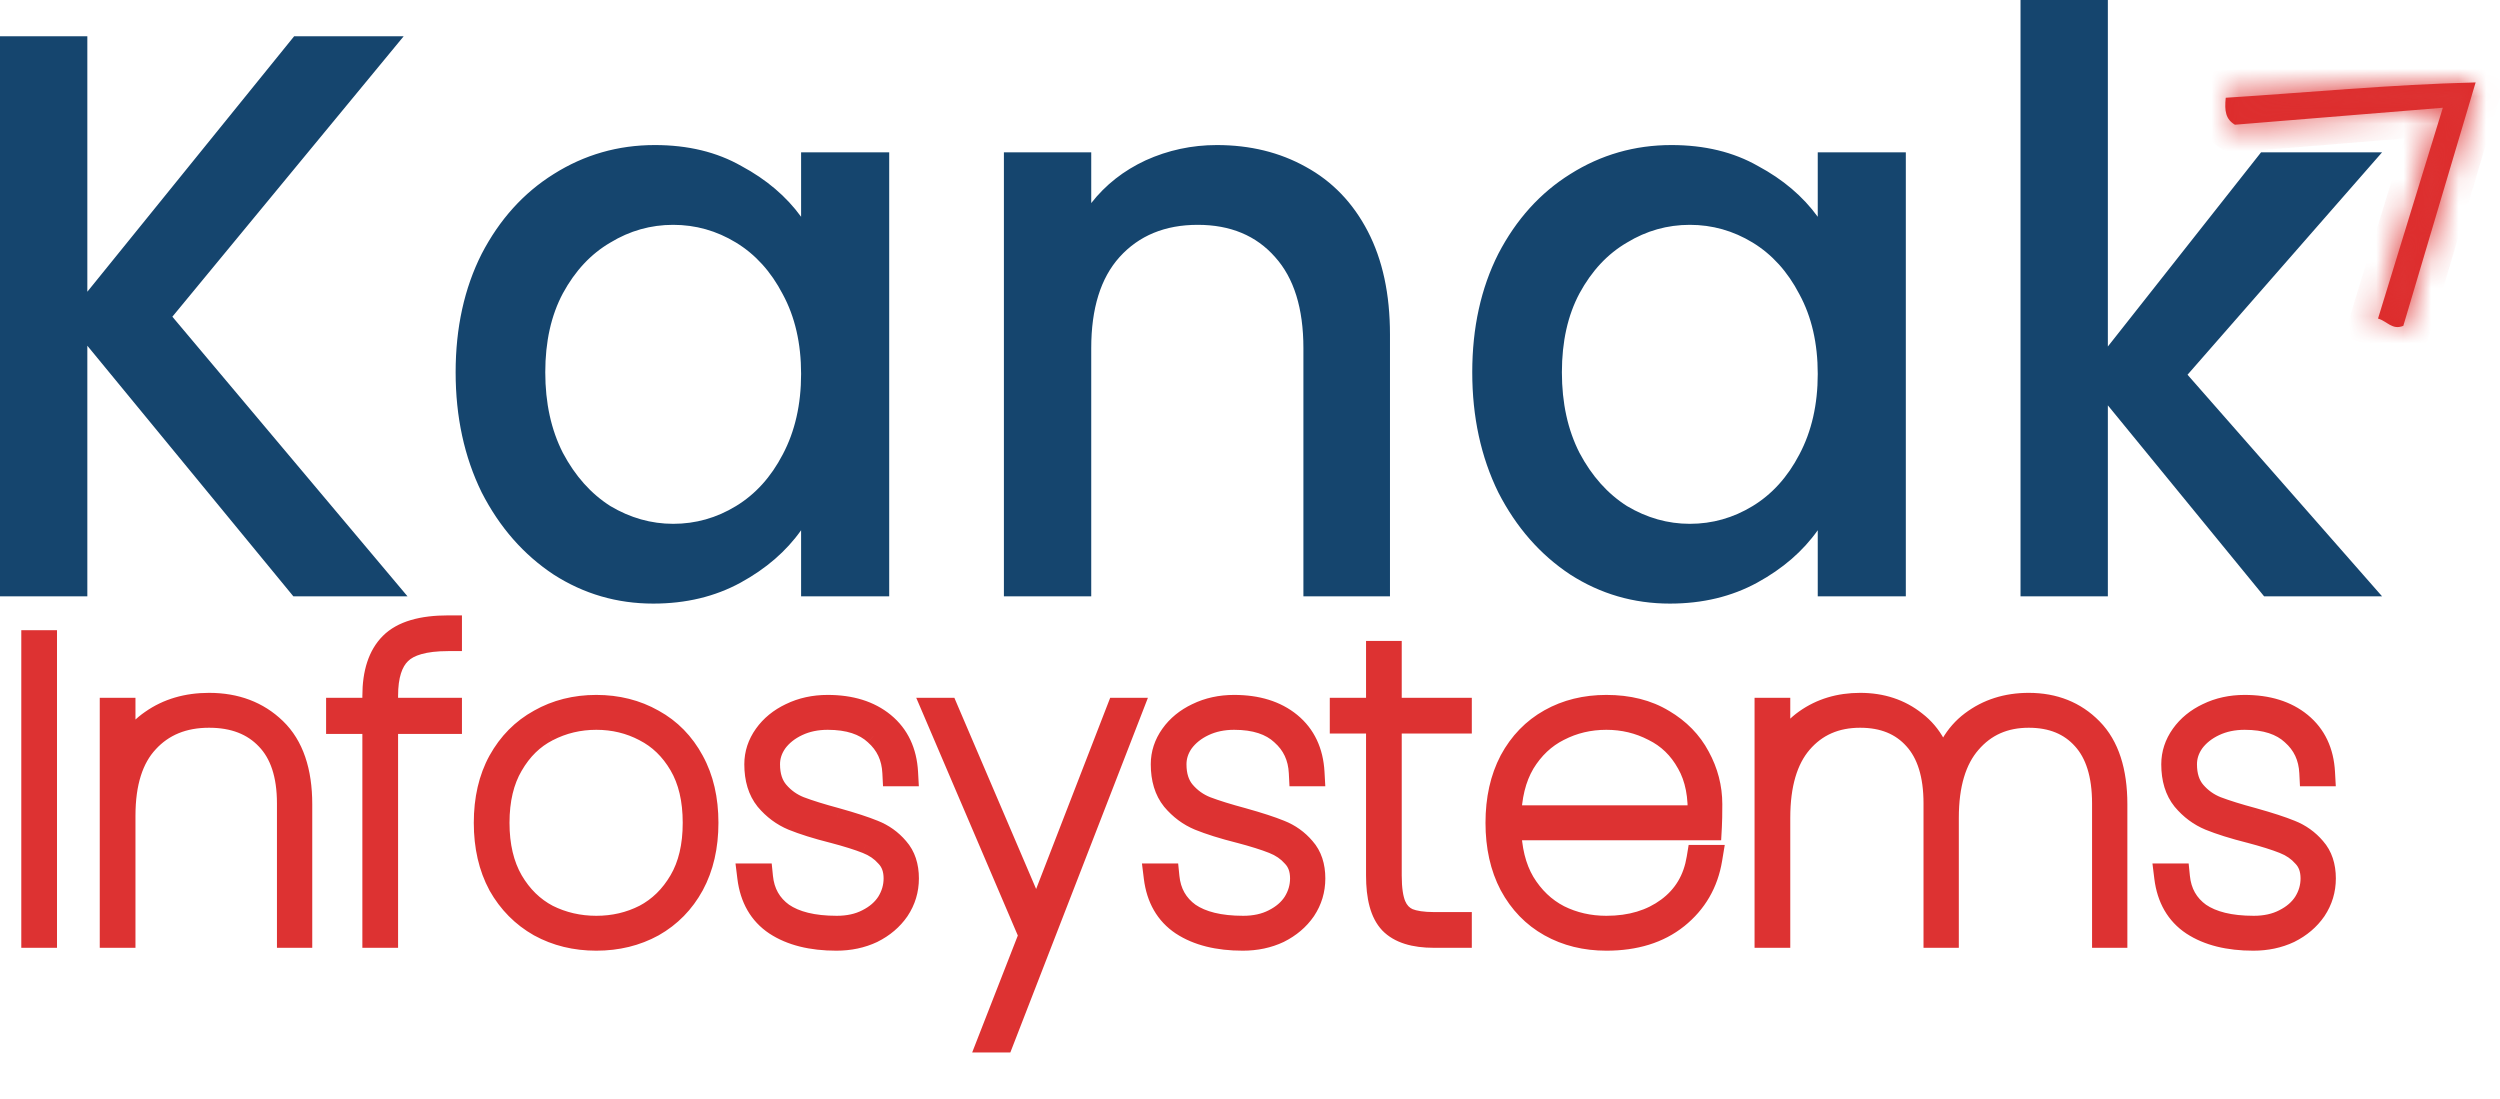
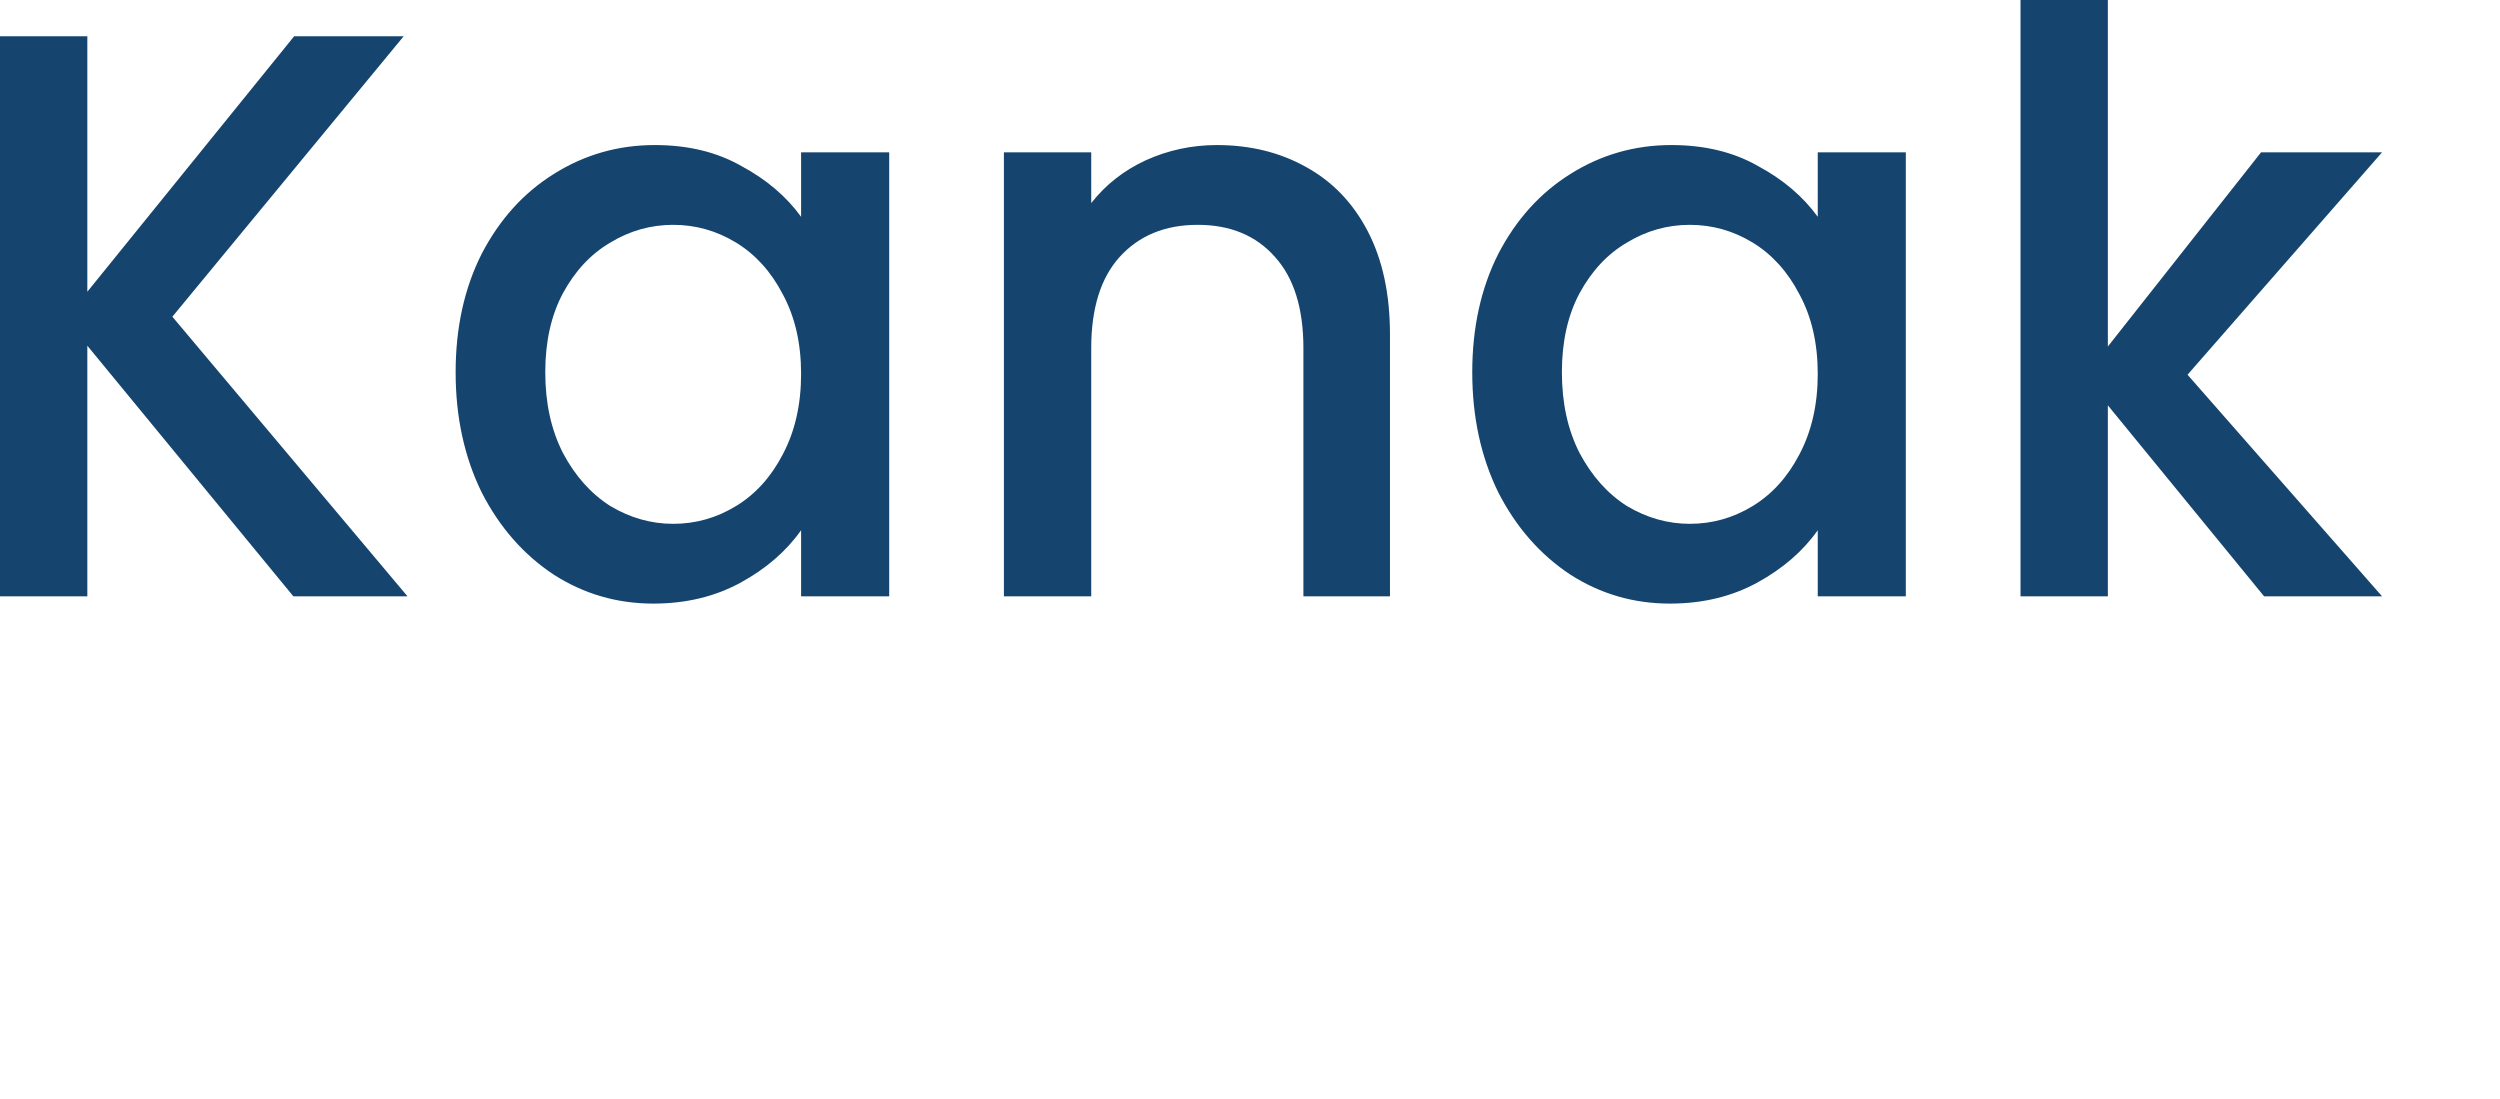
<svg xmlns="http://www.w3.org/2000/svg" width="91" height="40" viewBox="0 0 91 40" fill="none">
  <mask id="path-1-inside-1_217_27" fill="white">
-     <path d="M88.919 3.922L81.351 4.54C81.015 4.342 80.966 4.036 81.017 3.558C83.987 3.371 86.963 3.08 90.113 3C89.213 6.031 88.345 8.953 87.481 11.86C87.077 12.027 86.891 11.689 86.56 11.596C87.344 9.044 88.106 6.564 88.919 3.922Z" />
-   </mask>
-   <path d="M88.919 3.922L81.351 4.54C81.015 4.342 80.966 4.036 81.017 3.558C83.987 3.371 86.963 3.08 90.113 3C89.213 6.031 88.345 8.953 87.481 11.86C87.077 12.027 86.891 11.689 86.56 11.596C87.344 9.044 88.106 6.564 88.919 3.922Z" fill="#DD2B2B" />
+     </mask>
  <path d="M88.919 3.922L89.875 4.216L90.309 2.805L88.838 2.926L88.919 3.922ZM81.351 4.54L80.843 5.402L81.116 5.562L81.432 5.537L81.351 4.54ZM81.017 3.558L80.954 2.56L80.112 2.613L80.023 3.452L81.017 3.558ZM90.113 3L91.072 3.285L91.463 1.965L90.088 2L90.113 3ZM87.481 11.86L87.863 12.784L88.303 12.602L88.439 12.145L87.481 11.86ZM86.56 11.596L85.604 11.302L85.303 12.281L86.289 12.558L86.56 11.596ZM88.838 2.926L81.269 3.543L81.432 5.537L89.001 4.919L88.838 2.926ZM81.858 3.678C81.864 3.682 81.896 3.702 81.932 3.747C81.969 3.793 81.989 3.839 81.998 3.869C82.005 3.895 82.001 3.896 82 3.858C81.999 3.819 82.001 3.758 82.011 3.663L80.023 3.452C79.994 3.721 79.974 4.081 80.08 4.438C80.204 4.854 80.469 5.181 80.843 5.402L81.858 3.678ZM81.08 4.556C84.096 4.366 87.012 4.079 90.138 4L90.088 2C86.915 2.081 83.878 2.376 80.954 2.56L81.08 4.556ZM89.154 2.715C88.254 5.746 87.386 8.668 86.522 11.575L88.439 12.145C89.303 9.238 90.172 6.316 91.072 3.285L89.154 2.715ZM87.099 10.936C87.143 10.918 87.228 10.896 87.335 10.909C87.429 10.921 87.483 10.953 87.471 10.947C87.465 10.943 87.452 10.936 87.422 10.917C87.399 10.902 87.348 10.87 87.301 10.842C87.201 10.782 87.039 10.692 86.831 10.633L86.289 12.558C86.246 12.546 86.232 12.533 86.273 12.557C86.297 12.572 86.314 12.583 86.36 12.611C86.397 12.635 86.453 12.669 86.516 12.704C86.643 12.773 86.84 12.864 87.092 12.895C87.357 12.927 87.617 12.886 87.863 12.784L87.099 10.936ZM87.516 11.889C88.299 9.338 89.062 6.858 89.875 4.216L87.964 3.628C87.15 6.27 86.388 8.751 85.604 11.302L87.516 11.889Z" fill="#DD3232" mask="url(#path-1-inside-1_217_27)" />
-   <path d="M1.575 23.44H2.075V22.94H1.575V23.44ZM1.575 34V34.5H2.075V34H1.575ZM1.275 34H0.775V34.5H1.275V34ZM1.275 23.44V22.94H0.775V23.44H1.275ZM1.075 23.44V34H2.075V23.44H1.075ZM1.575 33.5H1.275V34.5H1.575V33.5ZM1.775 34V23.44H0.775V34H1.775ZM1.275 23.94H1.575V22.94H1.275V23.94ZM9.951 26.605L9.604 26.964L9.604 26.964L9.951 26.605ZM10.866 34V34.5H11.366V34H10.866ZM10.581 34H10.081V34.5H10.581V34ZM9.786 26.83L9.423 27.174L9.426 27.177L9.786 26.83ZM5.301 26.935L5.667 27.277L5.669 27.274L5.301 26.935ZM4.431 34V34.5H4.931V34H4.431ZM4.131 34H3.631V34.5H4.131V34ZM4.131 25.9V25.4H3.631V25.9H4.131ZM4.431 25.9H4.931V25.4H4.431V25.9ZM4.431 28.03H3.931L4.916 28.153L4.431 28.03ZM5.571 26.32L5.854 26.733L5.859 26.729L5.571 26.32ZM7.611 26.22C8.449 26.22 9.099 26.476 9.604 26.964L10.299 26.246C9.584 25.554 8.674 25.22 7.611 25.22V26.22ZM9.604 26.964C10.083 27.427 10.366 28.165 10.366 29.275H11.366C11.366 28.005 11.04 26.962 10.299 26.246L9.604 26.964ZM10.366 29.275V34H11.366V29.275H10.366ZM10.866 33.5H10.581V34.5H10.866V33.5ZM11.081 34V29.245H10.081V34H11.081ZM11.081 29.245C11.081 28.106 10.796 27.157 10.146 26.483L9.426 27.177C9.837 27.603 10.081 28.264 10.081 29.245H11.081ZM10.15 26.486C9.507 25.807 8.64 25.49 7.611 25.49V26.49C8.423 26.49 9.006 26.733 9.423 27.174L10.15 26.486ZM7.611 25.49C6.53 25.49 5.62 25.851 4.934 26.596L5.669 27.274C6.143 26.759 6.772 26.49 7.611 26.49V25.49ZM4.936 26.593C4.238 27.34 3.931 28.403 3.931 29.695H4.931C4.931 28.547 5.205 27.77 5.667 27.277L4.936 26.593ZM3.931 29.695V34H4.931V29.695H3.931ZM4.431 33.5H4.131V34.5H4.431V33.5ZM4.631 34V25.9H3.631V34H4.631ZM4.131 26.4H4.431V25.4H4.131V26.4ZM3.931 25.9V28.03H4.931V25.9H3.931ZM4.916 28.153C5.08 27.506 5.397 27.046 5.854 26.733L5.289 25.907C4.606 26.375 4.163 27.054 3.947 27.907L4.916 28.153ZM5.859 26.729C6.333 26.396 6.91 26.22 7.611 26.22V25.22C6.733 25.22 5.949 25.444 5.284 25.911L5.859 26.729ZM16.315 23.2V23.7H16.815V23.2H16.315ZM14.5 23.71L14.849 24.069L14.854 24.064L14.5 23.71ZM13.99 25.9H13.49V26.4H13.99V25.9ZM16.315 25.9H16.815V25.4H16.315V25.9ZM16.315 26.215V26.715H16.815V26.215H16.315ZM13.99 26.215V25.715H13.49V26.215H13.99ZM13.99 34V34.5H14.49V34H13.99ZM13.69 34H13.19V34.5H13.69V34ZM13.69 26.215H14.19V25.715H13.69V26.215ZM12.37 26.215H11.87V26.715H12.37V26.215ZM12.37 25.9V25.4H11.87V25.9H12.37ZM13.69 25.9V26.4H14.19V25.9H13.69ZM14.29 23.5L13.937 23.146L13.937 23.146L14.29 23.5ZM16.315 22.9H16.815V22.4H16.315V22.9ZM16.315 22.7C15.411 22.7 14.632 22.871 14.147 23.356L14.854 24.064C15.048 23.869 15.48 23.7 16.315 23.7V22.7ZM14.152 23.351C13.671 23.818 13.49 24.521 13.49 25.33H14.49C14.49 24.639 14.649 24.262 14.849 24.069L14.152 23.351ZM13.49 25.33V25.9H14.49V25.33H13.49ZM13.99 26.4H16.315V25.4H13.99V26.4ZM15.815 25.9V26.215H16.815V25.9H15.815ZM16.315 25.715H13.99V26.715H16.315V25.715ZM13.49 26.215V34H14.49V26.215H13.49ZM13.99 33.5H13.69V34.5H13.99V33.5ZM14.19 34V26.215H13.19V34H14.19ZM13.69 25.715H12.37V26.715H13.69V25.715ZM12.87 26.215V25.9H11.87V26.215H12.87ZM12.37 26.4H13.69V25.4H12.37V26.4ZM14.19 25.9V25.33H13.19V25.9H14.19ZM14.19 25.33C14.19 24.583 14.373 24.125 14.644 23.854L13.937 23.146C13.408 23.675 13.19 24.437 13.19 25.33H14.19ZM14.644 23.854C14.903 23.594 15.413 23.4 16.315 23.4V22.4C15.318 22.4 14.477 22.606 13.937 23.146L14.644 23.854ZM15.815 22.9V23.2H16.815V22.9H15.815ZM19.681 33.61L19.434 34.045L19.44 34.048L19.681 33.61ZM18.256 32.17L17.816 32.407L17.82 32.416L18.256 32.17ZM18.256 27.745L17.819 27.502L17.817 27.505L18.256 27.745ZM19.681 26.305L19.922 26.743L19.927 26.74L19.681 26.305ZM23.731 26.305L23.484 26.74L23.49 26.743L23.731 26.305ZM25.141 27.745L24.701 27.983L24.702 27.985L25.141 27.745ZM25.141 32.17L25.579 32.41L25.581 32.407L25.141 32.17ZM23.731 33.61L23.972 34.048L23.977 34.045L23.731 33.61ZM23.506 33.415L23.733 33.861L23.739 33.857L23.506 33.415ZM24.841 32.11L25.272 32.363L25.272 32.363L24.841 32.11ZM24.841 27.79L25.272 27.537L25.272 27.537L24.841 27.79ZM23.506 26.5L23.273 26.942L23.279 26.946L23.506 26.5ZM19.891 26.5L20.118 26.946L20.121 26.944L19.891 26.5ZM18.556 27.805L18.987 28.058L18.989 28.055L18.556 27.805ZM18.556 32.11L18.122 32.36L18.124 32.363L18.556 32.11ZM19.891 33.415L19.657 33.857L19.667 33.862L19.891 33.415ZM21.706 33.605C21.032 33.605 20.441 33.458 19.922 33.172L19.44 34.048C20.12 34.422 20.88 34.605 21.706 34.605V33.605ZM19.927 33.175C19.409 32.881 18.998 32.468 18.691 31.924L17.82 32.416C18.213 33.112 18.753 33.659 19.434 34.045L19.927 33.175ZM18.696 31.933C18.402 31.388 18.246 30.733 18.246 29.95H17.246C17.246 30.867 17.43 31.692 17.816 32.407L18.696 31.933ZM18.246 29.95C18.246 29.167 18.402 28.518 18.694 27.985L17.817 27.505C17.43 28.212 17.246 29.033 17.246 29.95H18.246ZM18.693 27.988C19 27.436 19.409 27.025 19.922 26.743L19.44 25.867C18.753 26.245 18.212 26.794 17.819 27.502L18.693 27.988ZM19.927 26.74C20.445 26.446 21.034 26.295 21.706 26.295V25.295C20.877 25.295 20.116 25.484 19.434 25.87L19.927 26.74ZM21.706 26.295C22.377 26.295 22.966 26.446 23.484 26.74L23.977 25.87C23.296 25.484 22.534 25.295 21.706 25.295V26.295ZM23.49 26.743C24.002 27.025 24.404 27.433 24.701 27.983L25.581 27.508C25.197 26.797 24.66 26.245 23.972 25.867L23.49 26.743ZM24.702 27.985C24.994 28.518 25.151 29.167 25.151 29.95H26.151C26.151 29.033 25.967 28.212 25.579 27.505L24.702 27.985ZM25.151 29.95C25.151 30.733 24.995 31.388 24.701 31.933L25.581 32.407C25.967 31.692 26.151 30.867 26.151 29.95H25.151ZM24.702 31.93C24.406 32.47 24.001 32.882 23.484 33.175L23.977 34.045C24.66 33.658 25.196 33.11 25.579 32.41L24.702 31.93ZM23.49 33.172C22.97 33.458 22.38 33.605 21.706 33.605V34.605C22.532 34.605 23.291 34.422 23.972 34.048L23.49 33.172ZM21.706 34.335C22.43 34.335 23.108 34.178 23.733 33.861L23.279 32.969C22.803 33.212 22.281 33.335 21.706 33.335V34.335ZM23.739 33.857C24.378 33.52 24.889 33.016 25.272 32.363L24.409 31.857C24.113 32.364 23.733 32.73 23.273 32.973L23.739 33.857ZM25.272 32.363C25.668 31.688 25.851 30.875 25.851 29.95H24.851C24.851 30.745 24.694 31.372 24.409 31.857L25.272 32.363ZM25.851 29.95C25.851 29.026 25.668 28.212 25.272 27.537L24.409 28.043C24.694 28.528 24.851 29.154 24.851 29.95H25.851ZM25.272 27.537C24.888 26.882 24.375 26.382 23.733 26.054L23.279 26.946C23.736 27.178 24.113 27.538 24.409 28.043L25.272 27.537ZM23.739 26.058C23.114 25.728 22.433 25.565 21.706 25.565V26.565C22.278 26.565 22.798 26.692 23.273 26.942L23.739 26.058ZM21.706 25.565C20.978 25.565 20.294 25.728 19.661 26.056L20.121 26.944C20.607 26.692 21.133 26.565 21.706 26.565V25.565ZM19.664 26.054C19.019 26.383 18.506 26.89 18.122 27.555L18.989 28.055C19.286 27.54 19.663 27.177 20.117 26.946L19.664 26.054ZM18.124 27.552C17.729 28.227 17.546 29.034 17.546 29.95H18.546C18.546 29.166 18.702 28.543 18.987 28.058L18.124 27.552ZM17.546 29.95C17.546 30.866 17.729 31.677 18.122 32.36L18.989 31.86C18.702 31.363 18.546 30.734 18.546 29.95H17.546ZM18.124 32.363C18.508 33.016 19.018 33.52 19.657 33.857L20.124 32.973C19.663 32.73 19.284 32.364 18.987 31.857L18.124 32.363ZM19.667 33.862C20.299 34.178 20.981 34.335 21.706 34.335V33.335C21.13 33.335 20.602 33.212 20.114 32.968L19.667 33.862ZM28.283 33.565L28.005 33.981L28.009 33.983L28.283 33.565ZM27.338 31.93V31.43H26.772L26.841 31.991L27.338 31.93ZM27.638 31.93L28.135 31.88L28.09 31.43H27.638V31.93ZM28.433 33.34L28.14 33.745L28.149 33.752L28.433 33.34ZM31.613 33.58L31.389 33.133L31.384 33.136L31.613 33.58ZM32.393 32.905L32.813 33.175L32.817 33.169L32.393 32.905ZM32.348 31.105L31.97 31.433L31.978 31.442L31.986 31.45L32.348 31.105ZM31.583 30.58L31.397 31.044L31.402 31.046L31.583 30.58ZM30.338 30.19L30.465 29.707L30.461 29.705L30.338 30.19ZM28.898 29.74L28.705 30.202L28.71 30.203L28.898 29.74ZM27.968 29.05L27.578 29.364L27.584 29.371L27.968 29.05ZM28.823 26.08L29.037 26.532L29.042 26.529L28.823 26.08ZM32.108 26.41L31.791 26.797L31.791 26.797L32.108 26.41ZM32.918 28.12V28.62H33.446L33.417 28.093L32.918 28.12ZM32.618 28.12L32.118 28.145L32.142 28.62H32.618V28.12ZM31.928 26.65L31.587 27.017L31.596 27.025L31.928 26.65ZM28.988 26.305L29.201 26.757L29.201 26.757L28.988 26.305ZM28.178 26.95L27.776 26.652L27.769 26.662L28.178 26.95ZM29.078 29.485L28.894 29.95L28.899 29.952L29.078 29.485ZM30.428 29.905L30.563 29.424L30.557 29.422L30.428 29.905ZM31.763 30.34L31.574 30.803L31.579 30.805L31.763 30.34ZM32.603 30.94L32.222 31.264L32.228 31.271L32.603 30.94ZM32.618 33.07L33.03 33.353L33.034 33.347L32.618 33.07ZM31.718 33.835L31.932 34.287L31.941 34.282L31.718 33.835ZM30.443 33.605C29.616 33.605 29.001 33.438 28.556 33.147L28.009 33.983C28.664 34.412 29.489 34.605 30.443 34.605V33.605ZM28.56 33.149C28.158 32.881 27.909 32.476 27.834 31.869L26.841 31.991C26.947 32.844 27.327 33.529 28.005 33.981L28.56 33.149ZM27.338 32.43H27.638V31.43H27.338V32.43ZM27.14 31.98C27.214 32.716 27.549 33.318 28.14 33.745L28.726 32.935C28.377 32.682 28.182 32.344 28.135 31.88L27.14 31.98ZM28.149 33.752C28.744 34.161 29.534 34.335 30.458 34.335V33.335C29.642 33.335 29.081 33.179 28.716 32.928L28.149 33.752ZM30.458 34.335C30.963 34.335 31.429 34.237 31.842 34.025L31.384 33.136C31.137 33.263 30.833 33.335 30.458 33.335V34.335ZM31.836 34.027C32.245 33.823 32.578 33.541 32.813 33.175L31.972 32.635C31.847 32.829 31.66 32.997 31.389 33.133L31.836 34.027ZM32.817 33.169C33.045 32.802 33.163 32.401 33.163 31.975H32.163C32.163 32.209 32.1 32.428 31.968 32.641L32.817 33.169ZM33.163 31.975C33.163 31.512 33.024 31.09 32.709 30.76L31.986 31.45C32.091 31.561 32.163 31.718 32.163 31.975H33.163ZM32.725 30.777C32.467 30.48 32.142 30.26 31.763 30.114L31.402 31.046C31.643 31.14 31.828 31.27 31.97 31.433L32.725 30.777ZM31.768 30.116C31.441 29.985 31.003 29.849 30.465 29.707L30.21 30.673C30.732 30.811 31.124 30.935 31.397 31.044L31.768 30.116ZM30.461 29.705C29.883 29.558 29.427 29.415 29.085 29.277L28.71 30.203C29.109 30.365 29.613 30.522 30.214 30.675L30.461 29.705ZM29.09 29.279C28.807 29.16 28.561 28.98 28.351 28.729L27.584 29.371C27.894 29.74 28.269 30.02 28.705 30.201L29.09 29.279ZM28.357 28.736C28.197 28.537 28.093 28.248 28.093 27.82H27.093C27.093 28.412 27.239 28.943 27.578 29.364L28.357 28.736ZM28.093 27.82C28.093 27.57 28.167 27.335 28.33 27.104L27.515 26.526C27.238 26.915 27.093 27.35 27.093 27.82H28.093ZM28.33 27.104C28.496 26.872 28.726 26.679 29.037 26.532L28.609 25.628C28.16 25.841 27.79 26.139 27.515 26.526L28.33 27.104ZM29.042 26.529C29.356 26.376 29.715 26.295 30.128 26.295V25.295C29.58 25.295 29.069 25.404 28.604 25.631L29.042 26.529ZM30.128 26.295C30.864 26.295 31.402 26.478 31.791 26.797L32.425 26.023C31.814 25.522 31.032 25.295 30.128 25.295V26.295ZM31.791 26.797C32.167 27.106 32.385 27.537 32.418 28.147L33.417 28.093C33.37 27.243 33.048 26.534 32.425 26.023L31.791 26.797ZM32.918 27.62H32.618V28.62H32.918V27.62ZM33.117 28.095C33.081 27.368 32.795 26.749 32.259 26.275L31.596 27.025C31.921 27.311 32.095 27.672 32.118 28.145L33.117 28.095ZM32.268 26.284C31.726 25.781 30.988 25.565 30.128 25.565V26.565C30.828 26.565 31.289 26.739 31.587 27.016L32.268 26.284ZM30.128 25.565C29.643 25.565 29.189 25.658 28.775 25.853L29.201 26.757C29.466 26.632 29.773 26.565 30.128 26.565V25.565ZM28.775 25.853C28.369 26.044 28.031 26.308 27.776 26.652L28.579 27.248C28.725 27.052 28.926 26.886 29.201 26.757L28.775 25.853ZM27.769 26.662C27.523 27.011 27.393 27.4 27.393 27.82H28.393C28.393 27.62 28.452 27.429 28.587 27.238L27.769 26.662ZM27.393 27.82C27.393 28.349 27.533 28.829 27.857 29.209L28.618 28.561C28.483 28.401 28.393 28.171 28.393 27.82H27.393ZM27.857 29.209C28.14 29.542 28.488 29.79 28.894 29.95L29.261 29.02C29.007 28.92 28.795 28.768 28.618 28.561L27.857 29.209ZM28.899 29.952C29.262 30.091 29.73 30.236 30.298 30.388L30.557 29.422C30.005 29.274 29.573 29.139 29.256 29.018L28.899 29.952ZM30.293 30.386C30.855 30.544 31.28 30.683 31.574 30.803L31.951 29.877C31.605 29.736 31.14 29.586 30.563 29.424L30.293 30.386ZM31.579 30.805C31.833 30.905 32.045 31.057 32.222 31.264L32.983 30.616C32.7 30.283 32.352 30.035 31.946 29.875L31.579 30.805ZM32.228 31.271C32.359 31.419 32.448 31.637 32.448 31.975H33.448C33.448 31.453 33.306 30.98 32.977 30.609L32.228 31.271ZM32.448 31.975C32.448 32.277 32.366 32.545 32.202 32.793L33.034 33.347C33.309 32.934 33.448 32.473 33.448 31.975H32.448ZM32.206 32.787C32.038 33.031 31.806 33.232 31.494 33.388L31.941 34.282C32.39 34.058 32.757 33.749 33.03 33.353L32.206 32.787ZM31.504 33.383C31.198 33.528 30.847 33.605 30.443 33.605V34.605C30.978 34.605 31.477 34.502 31.932 34.287L31.504 33.383ZM41.054 25.9L41.52 26.081L41.784 25.4H41.054V25.9ZM36.434 37.81V38.31H36.776L36.9 37.991L36.434 37.81ZM36.119 37.81L35.653 37.628L35.387 38.31H36.119V37.81ZM37.589 34.045L38.054 34.227L38.129 34.036L38.048 33.849L37.589 34.045ZM34.109 25.9V25.4H33.351L33.649 26.096L34.109 25.9ZM34.409 25.9L34.868 25.703L34.739 25.4H34.409V25.9ZM37.739 33.685L37.279 33.882L37.762 35.01L38.205 33.866L37.739 33.685ZM40.754 25.9V25.4H40.411L40.287 25.719L40.754 25.9ZM40.587 25.719L35.967 37.629L36.9 37.991L41.52 26.081L40.587 25.719ZM36.434 37.31H36.119V38.31H36.434V37.31ZM36.584 37.992L38.054 34.227L37.123 33.863L35.653 37.628L36.584 37.992ZM38.048 33.849L34.568 25.704L33.649 26.096L37.129 34.241L38.048 33.849ZM34.109 26.4H34.409V25.4H34.109V26.4ZM33.949 26.097L37.279 33.882L38.198 33.488L34.868 25.703L33.949 26.097ZM38.205 33.866L41.22 26.081L40.287 25.719L37.272 33.504L38.205 33.866ZM40.754 26.4H41.054V25.4H40.754V26.4ZM43.078 33.565L42.8 33.981L42.804 33.983L43.078 33.565ZM42.133 31.93V31.43H41.567L41.636 31.991L42.133 31.93ZM42.432 31.93L42.93 31.88L42.885 31.43H42.432V31.93ZM43.227 33.34L42.934 33.745L42.944 33.752L43.227 33.34ZM46.407 33.58L46.184 33.133L46.179 33.136L46.407 33.58ZM47.188 32.905L47.608 33.175L47.612 33.169L47.188 32.905ZM47.142 31.105L46.765 31.433L46.773 31.442L46.781 31.45L47.142 31.105ZM46.377 30.58L46.192 31.044L46.197 31.046L46.377 30.58ZM45.133 30.19L45.26 29.707L45.256 29.705L45.133 30.19ZM43.693 29.74L43.5 30.202L43.505 30.203L43.693 29.74ZM42.763 29.05L42.373 29.364L42.379 29.371L42.763 29.05ZM43.617 26.08L43.832 26.532L43.837 26.529L43.617 26.08ZM46.903 26.41L46.586 26.797L46.586 26.797L46.903 26.41ZM47.712 28.12V28.62H48.241L48.212 28.093L47.712 28.12ZM47.413 28.12L46.913 28.145L46.937 28.62H47.413V28.12ZM46.722 26.65L46.382 27.017L46.391 27.025L46.722 26.65ZM43.782 26.305L43.995 26.757L43.995 26.757L43.782 26.305ZM42.972 26.95L42.571 26.652L42.564 26.662L42.972 26.95ZM43.873 29.485L43.689 29.95L43.694 29.952L43.873 29.485ZM45.222 29.905L45.358 29.424L45.352 29.422L45.222 29.905ZM46.557 30.34L46.369 30.803L46.374 30.805L46.557 30.34ZM47.398 30.94L47.017 31.264L47.023 31.271L47.398 30.94ZM47.413 33.07L47.825 33.353L47.829 33.347L47.413 33.07ZM46.513 33.835L46.727 34.287L46.736 34.282L46.513 33.835ZM45.237 33.605C44.411 33.605 43.796 33.438 43.351 33.147L42.804 33.983C43.459 34.412 44.284 34.605 45.237 34.605V33.605ZM43.355 33.149C42.953 32.881 42.704 32.476 42.629 31.869L41.636 31.991C41.742 32.844 42.122 33.529 42.8 33.981L43.355 33.149ZM42.133 32.43H42.432V31.43H42.133V32.43ZM41.935 31.98C42.009 32.716 42.344 33.318 42.934 33.745L43.521 32.935C43.172 32.682 42.977 32.344 42.93 31.88L41.935 31.98ZM42.944 33.752C43.539 34.161 44.328 34.335 45.252 34.335V33.335C44.437 33.335 43.876 33.179 43.511 32.928L42.944 33.752ZM45.252 34.335C45.758 34.335 46.224 34.237 46.636 34.025L46.179 33.136C45.931 33.263 45.628 33.335 45.252 33.335V34.335ZM46.631 34.027C47.04 33.823 47.373 33.541 47.608 33.175L46.767 32.635C46.642 32.829 46.455 32.997 46.184 33.133L46.631 34.027ZM47.612 33.169C47.84 32.802 47.958 32.401 47.958 31.975H46.958C46.958 32.209 46.895 32.428 46.763 32.641L47.612 33.169ZM47.958 31.975C47.958 31.512 47.819 31.09 47.504 30.76L46.781 31.45C46.886 31.561 46.958 31.718 46.958 31.975H47.958ZM47.52 30.777C47.262 30.48 46.937 30.26 46.558 30.114L46.197 31.046C46.438 31.14 46.623 31.27 46.765 31.433L47.52 30.777ZM46.563 30.116C46.236 29.985 45.798 29.849 45.26 29.707L45.005 30.673C45.527 30.811 45.919 30.935 46.192 31.044L46.563 30.116ZM45.256 29.705C44.678 29.558 44.221 29.415 43.88 29.277L43.505 30.203C43.904 30.365 44.407 30.522 45.009 30.675L45.256 29.705ZM43.885 29.279C43.602 29.16 43.356 28.98 43.146 28.729L42.379 29.371C42.689 29.74 43.063 30.02 43.5 30.201L43.885 29.279ZM43.152 28.736C42.992 28.537 42.888 28.248 42.888 27.82H41.888C41.888 28.412 42.034 28.943 42.373 29.364L43.152 28.736ZM42.888 27.82C42.888 27.57 42.962 27.335 43.125 27.104L42.31 26.526C42.033 26.915 41.888 27.35 41.888 27.82H42.888ZM43.125 27.104C43.291 26.872 43.521 26.679 43.832 26.532L43.404 25.628C42.955 25.841 42.584 26.139 42.31 26.526L43.125 27.104ZM43.837 26.529C44.151 26.376 44.51 26.295 44.922 26.295V25.295C44.375 25.295 43.864 25.404 43.399 25.631L43.837 26.529ZM44.922 26.295C45.659 26.295 46.197 26.478 46.586 26.797L47.22 26.023C46.608 25.522 45.827 25.295 44.922 25.295V26.295ZM46.586 26.797C46.962 27.106 47.18 27.537 47.213 28.147L48.212 28.093C48.165 27.243 47.843 26.534 47.22 26.023L46.586 26.797ZM47.712 27.62H47.413V28.62H47.712V27.62ZM47.912 28.095C47.876 27.368 47.59 26.749 47.054 26.275L46.391 27.025C46.715 27.311 46.889 27.672 46.913 28.145L47.912 28.095ZM47.063 26.284C46.521 25.781 45.783 25.565 44.922 25.565V26.565C45.623 26.565 46.084 26.739 46.382 27.016L47.063 26.284ZM44.922 25.565C44.438 25.565 43.984 25.658 43.57 25.853L43.995 26.757C44.261 26.632 44.567 26.565 44.922 26.565V25.565ZM43.57 25.853C43.164 26.044 42.826 26.308 42.571 26.652L43.374 27.248C43.52 27.052 43.721 26.886 43.995 26.757L43.57 25.853ZM42.564 26.662C42.318 27.011 42.188 27.4 42.188 27.82H43.188C43.188 27.62 43.247 27.429 43.381 27.238L42.564 26.662ZM42.188 27.82C42.188 28.349 42.328 28.829 42.652 29.209L43.413 28.561C43.277 28.401 43.188 28.171 43.188 27.82H42.188ZM42.652 29.209C42.935 29.542 43.283 29.79 43.689 29.95L44.056 29.02C43.802 28.92 43.59 28.768 43.413 28.561L42.652 29.209ZM43.694 29.952C44.057 30.091 44.525 30.236 45.093 30.388L45.352 29.422C44.8 29.274 44.368 29.139 44.051 29.018L43.694 29.952ZM45.087 30.386C45.65 30.544 46.075 30.683 46.369 30.803L46.746 29.877C46.401 29.736 45.935 29.586 45.358 29.424L45.087 30.386ZM46.374 30.805C46.628 30.905 46.84 31.057 47.017 31.264L47.778 30.616C47.495 30.283 47.147 30.035 46.741 29.875L46.374 30.805ZM47.023 31.271C47.154 31.419 47.242 31.637 47.242 31.975H48.242C48.242 31.453 48.101 30.98 47.772 30.609L47.023 31.271ZM47.242 31.975C47.242 32.277 47.161 32.545 46.996 32.793L47.829 33.347C48.104 32.934 48.242 32.473 48.242 31.975H47.242ZM47.001 32.787C46.833 33.031 46.601 33.232 46.289 33.388L46.736 34.282C47.184 34.058 47.552 33.749 47.825 33.353L47.001 32.787ZM46.298 33.383C45.993 33.528 45.642 33.605 45.237 33.605V34.605C45.773 34.605 46.272 34.502 46.727 34.287L46.298 33.383ZM50.523 26.2V25.7H50.023V26.2H50.523ZM50.688 32.995L51.149 32.8L51.149 32.8L50.688 32.995ZM51.214 33.55L51.005 34.005L51.013 34.008L51.021 34.011L51.214 33.55ZM53.074 33.7H53.574V33.2H53.074V33.7ZM53.074 34V34.5H53.574V34H53.074ZM50.673 33.52L50.309 33.862L50.314 33.868L50.673 33.52ZM50.224 26.2H50.724V25.7H50.224V26.2ZM48.904 26.2H48.404V26.7H48.904V26.2ZM48.904 25.9V25.4H48.404V25.9H48.904ZM50.224 25.9V26.4H50.724V25.9H50.224ZM50.224 23.83V23.33H49.724V23.83H50.224ZM50.523 23.83H51.023V23.33H50.523V23.83ZM50.523 25.9H50.023V26.4H50.523V25.9ZM53.074 25.9H53.574V25.4H53.074V25.9ZM53.074 26.2V26.7H53.574V26.2H53.074ZM50.023 26.2V31.87H51.023V26.2H50.023ZM50.023 31.87C50.023 32.385 50.08 32.839 50.228 33.19L51.149 32.8C51.078 32.631 51.023 32.335 51.023 31.87H50.023ZM50.228 33.19C50.383 33.556 50.643 33.839 51.005 34.005L51.422 33.096C51.304 33.041 51.214 32.954 51.149 32.8L50.228 33.19ZM51.021 34.011C51.349 34.148 51.76 34.2 52.218 34.2V33.2C51.817 33.2 51.558 33.152 51.406 33.089L51.021 34.011ZM52.218 34.2H53.074V33.2H52.218V34.2ZM52.574 33.7V34H53.574V33.7H52.574ZM53.074 33.5H52.188V34.5H53.074V33.5ZM52.188 33.5C51.548 33.5 51.206 33.352 51.033 33.172L50.314 33.868C50.761 34.328 51.428 34.5 52.188 34.5V33.5ZM51.038 33.178C50.872 33 50.724 32.613 50.724 31.87H49.724C49.724 32.687 49.875 33.4 50.309 33.862L51.038 33.178ZM50.724 31.87V26.2H49.724V31.87H50.724ZM50.224 25.7H48.904V26.7H50.224V25.7ZM49.404 26.2V25.9H48.404V26.2H49.404ZM48.904 26.4H50.224V25.4H48.904V26.4ZM50.724 25.9V23.83H49.724V25.9H50.724ZM50.224 24.33H50.523V23.33H50.224V24.33ZM50.023 23.83V25.9H51.023V23.83H50.023ZM50.523 26.4H53.074V25.4H50.523V26.4ZM52.574 25.9V26.2H53.574V25.9H52.574ZM53.074 25.7H50.523V26.7H53.074V25.7ZM60.767 33.145L61.065 33.547L60.767 33.145ZM61.892 31.255V30.755H61.467L61.398 31.175L61.892 31.255ZM62.192 31.255L62.685 31.336L62.781 30.755H62.192V31.255ZM60.992 33.325L61.304 33.715L61.305 33.715L60.992 33.325ZM56.462 33.61L56.218 34.046L56.218 34.046L56.462 33.61ZM55.067 32.17L54.624 32.402L54.627 32.407L55.067 32.17ZM55.067 27.73L54.627 27.492L54.624 27.498L55.067 27.73ZM56.462 26.29L56.706 26.726L56.706 26.726L56.462 26.29ZM60.497 26.305L60.237 26.732L60.243 26.736L60.497 26.305ZM61.757 27.595L61.315 27.829L61.318 27.835L61.757 27.595ZM62.177 30.085V30.585H62.65L62.676 30.113L62.177 30.085ZM54.872 30.085V29.585H54.366L54.372 30.091L54.872 30.085ZM55.382 32.17L54.951 32.424L54.955 32.429L55.382 32.17ZM56.702 33.43L56.472 33.874L56.478 33.877L56.702 33.43ZM56.702 26.485L56.925 26.932L56.932 26.929L56.702 26.485ZM55.382 27.73L54.954 27.471L54.951 27.476L55.382 27.73ZM54.872 29.815L54.372 29.809L54.366 30.315H54.872V29.815ZM61.922 29.815V30.315H62.393L62.421 29.845L61.922 29.815ZM61.517 27.73L61.079 27.972L61.083 27.978L61.517 27.73ZM60.227 26.485L59.997 26.929L60.007 26.934L60.227 26.485ZM58.472 34.335C59.469 34.335 60.344 34.081 61.065 33.547L60.469 32.743C59.95 33.129 59.294 33.335 58.472 33.335V34.335ZM61.065 33.547C61.795 33.005 62.236 32.257 62.385 31.335L61.398 31.175C61.288 31.853 60.979 32.365 60.469 32.743L61.065 33.547ZM61.892 31.755H62.192V30.755H61.892V31.755ZM61.699 31.174C61.578 31.905 61.241 32.484 60.679 32.935L61.305 33.715C62.063 33.106 62.526 32.305 62.685 31.336L61.699 31.174ZM60.679 32.935C60.138 33.368 59.416 33.605 58.472 33.605V34.605C59.588 34.605 60.546 34.322 61.304 33.715L60.679 32.935ZM58.472 33.605C57.798 33.605 57.213 33.458 56.706 33.174L56.218 34.046C56.89 34.422 57.646 34.605 58.472 34.605V33.605ZM56.706 33.174C56.204 32.893 55.805 32.484 55.507 31.933L54.627 32.407C55.009 33.116 55.54 33.667 56.218 34.046L56.706 33.174ZM55.51 31.938C55.224 31.392 55.072 30.735 55.072 29.95H54.072C54.072 30.865 54.25 31.688 54.624 32.402L55.51 31.938ZM55.072 29.95C55.072 29.165 55.224 28.508 55.51 27.962L54.624 27.498C54.25 28.212 54.072 29.035 54.072 29.95H55.072ZM55.507 27.968C55.805 27.416 56.204 27.007 56.706 26.726L56.218 25.854C55.54 26.233 55.009 26.784 54.627 27.492L55.507 27.968ZM56.706 26.726C57.213 26.442 57.798 26.295 58.472 26.295V25.295C57.646 25.295 56.89 25.477 56.218 25.854L56.706 26.726ZM58.472 26.295C59.189 26.295 59.77 26.449 60.237 26.732L60.756 25.878C60.103 25.481 59.334 25.295 58.472 25.295V26.295ZM60.243 26.736C60.73 27.023 61.082 27.387 61.315 27.829L62.199 27.361C61.872 26.743 61.383 26.247 60.751 25.874L60.243 26.736ZM61.318 27.835C61.569 28.293 61.692 28.771 61.692 29.275H62.692C62.692 28.599 62.525 27.957 62.196 27.355L61.318 27.835ZM61.692 29.275C61.692 29.633 61.687 29.892 61.678 30.057L62.676 30.113C62.687 29.918 62.692 29.637 62.692 29.275H61.692ZM62.177 29.585H54.872V30.585H62.177V29.585ZM54.372 30.091C54.383 30.985 54.566 31.771 54.951 32.424L55.813 31.916C55.538 31.449 55.381 30.845 55.372 30.079L54.372 30.091ZM54.955 32.429C55.338 33.062 55.844 33.548 56.472 33.874L56.932 32.986C56.48 32.752 56.105 32.398 55.809 31.91L54.955 32.429ZM56.478 33.877C57.092 34.184 57.759 34.335 58.472 34.335V33.335C57.905 33.335 57.392 33.216 56.925 32.983L56.478 33.877ZM58.472 25.565C57.756 25.565 57.087 25.722 56.472 26.041L56.932 26.929C57.397 26.688 57.908 26.565 58.472 26.565V25.565ZM56.478 26.038C55.847 26.354 55.339 26.837 54.955 27.471L55.809 27.989C56.105 27.503 56.477 27.157 56.925 26.932L56.478 26.038ZM54.951 27.476C54.566 28.129 54.383 28.915 54.372 29.809L55.372 29.821C55.381 29.055 55.538 28.451 55.813 27.984L54.951 27.476ZM54.872 30.315H61.922V29.315H54.872V30.315ZM62.421 29.845C62.475 28.946 62.331 28.148 61.951 27.482L61.083 27.978C61.342 28.432 61.469 29.024 61.423 29.785L62.421 29.845ZM61.954 27.488C61.597 26.843 61.093 26.353 60.447 26.036L60.007 26.934C60.461 27.157 60.817 27.497 61.079 27.972L61.954 27.488ZM60.457 26.041C59.843 25.723 59.179 25.565 58.472 25.565V26.565C59.025 26.565 59.53 26.687 59.997 26.929L60.457 26.041ZM76.066 26.605L76.422 26.255L76.422 26.255L76.066 26.605ZM76.936 34V34.5H77.436V34H76.936ZM76.651 34H76.151V34.5H76.651V34ZM75.901 26.83L75.528 27.163L75.531 27.166L75.901 26.83ZM71.641 26.965L72.017 27.294L72.02 27.291L71.641 26.965ZM70.801 34V34.5H71.301V34H70.801ZM70.516 34H70.016V34.5H70.516V34ZM69.766 26.83L69.393 27.163L69.396 27.166L69.766 26.83ZM65.491 26.965L65.112 26.639L65.112 26.639L65.491 26.965ZM64.666 34V34.5H65.166V34H64.666ZM64.366 34H63.866V34.5H64.366V34ZM64.366 25.9V25.4H63.866V25.9H64.366ZM64.666 25.9H65.166V25.4H64.666V25.9ZM64.666 28.045H64.166L65.15 28.169L64.666 28.045ZM65.776 26.305L66.064 26.714L66.065 26.713L65.776 26.305ZM69.661 26.365L69.349 26.756L69.357 26.762L69.661 26.365ZM70.711 28.285L70.218 28.371L71.2 28.387L70.711 28.285ZM71.821 26.365L72.121 26.765L72.122 26.764L71.821 26.365ZM73.846 26.22C74.625 26.22 75.232 26.47 75.709 26.956L76.422 26.255C75.74 25.56 74.867 25.22 73.846 25.22V26.22ZM75.709 26.956C76.164 27.418 76.436 28.159 76.436 29.275H77.436C77.436 28.012 77.128 26.972 76.422 26.255L75.709 26.956ZM76.436 29.275V34H77.436V29.275H76.436ZM76.936 33.5H76.651V34.5H76.936V33.5ZM77.151 34V29.245H76.151V34H77.151ZM77.151 29.245C77.151 28.113 76.884 27.168 76.271 26.494L75.531 27.166C75.918 27.592 76.151 28.257 76.151 29.245H77.151ZM76.274 26.497C75.663 25.814 74.833 25.49 73.846 25.49V26.49C74.598 26.49 75.138 26.727 75.528 27.163L76.274 26.497ZM73.846 25.49C72.8 25.49 71.923 25.871 71.262 26.639L72.02 27.291C72.478 26.759 73.071 26.49 73.846 26.49V25.49ZM71.264 26.636C70.596 27.4 70.301 28.472 70.301 29.77H71.301C71.301 28.608 71.566 27.81 72.017 27.294L71.264 26.636ZM70.301 29.77V34H71.301V29.77H70.301ZM70.801 33.5H70.516V34.5H70.801V33.5ZM71.016 34V29.245H70.016V34H71.016ZM71.016 29.245C71.016 28.113 70.749 27.168 70.136 26.494L69.396 27.166C69.782 27.592 70.016 28.257 70.016 29.245H71.016ZM70.139 26.497C69.528 25.814 68.698 25.49 67.711 25.49V26.49C68.463 26.49 69.003 26.727 69.393 27.163L70.139 26.497ZM67.711 25.49C66.657 25.49 65.775 25.87 65.112 26.639L65.87 27.291C66.327 26.76 66.924 26.49 67.711 26.49V25.49ZM65.112 26.639C64.455 27.404 64.166 28.474 64.166 29.77H65.166C65.166 28.606 65.427 27.806 65.87 27.291L65.112 26.639ZM64.166 29.77V34H65.166V29.77H64.166ZM64.666 33.5H64.366V34.5H64.666V33.5ZM64.866 34V25.9H63.866V34H64.866ZM64.366 26.4H64.666V25.4H64.366V26.4ZM64.166 25.9V28.045H65.166V25.9H64.166ZM65.15 28.169C65.327 27.478 65.641 27.011 66.064 26.714L65.488 25.896C64.831 26.359 64.404 27.052 64.181 27.921L65.15 28.169ZM66.065 26.713C66.522 26.389 67.064 26.22 67.711 26.22V25.22C66.878 25.22 66.129 25.441 65.487 25.897L66.065 26.713ZM67.711 26.22C68.37 26.22 68.907 26.404 69.349 26.756L69.972 25.974C69.335 25.466 68.572 25.22 67.711 25.22V26.22ZM69.357 26.762C69.783 27.087 70.084 27.601 70.218 28.371L71.203 28.199C71.038 27.249 70.638 26.483 69.964 25.968L69.357 26.762ZM71.2 28.387C71.362 27.615 71.681 27.095 72.121 26.765L71.521 25.965C70.841 26.475 70.42 27.235 70.221 28.183L71.2 28.387ZM72.122 26.764C72.597 26.406 73.164 26.22 73.846 26.22V25.22C72.968 25.22 72.185 25.464 71.52 25.966L72.122 26.764ZM79.86 33.565L79.582 33.981L79.586 33.983L79.86 33.565ZM78.915 31.93V31.43H78.349L78.418 31.991L78.915 31.93ZM79.215 31.93L79.712 31.88L79.667 31.43H79.215V31.93ZM80.01 33.34L79.717 33.745L79.727 33.752L80.01 33.34ZM83.19 33.58L82.966 33.133L82.961 33.136L83.19 33.58ZM83.97 32.905L84.39 33.175L84.395 33.169L83.97 32.905ZM83.925 31.105L83.547 31.433L83.555 31.442L83.563 31.45L83.925 31.105ZM83.16 30.58L82.974 31.044L82.979 31.046L83.16 30.58ZM81.915 30.19L82.043 29.707L82.038 29.705L81.915 30.19ZM80.475 29.74L80.282 30.202L80.287 30.203L80.475 29.74ZM79.545 29.05L79.156 29.364L79.162 29.371L79.545 29.05ZM80.4 26.08L80.614 26.532L80.619 26.529L80.4 26.08ZM83.685 26.41L83.368 26.797L83.368 26.797L83.685 26.41ZM84.495 28.12V28.62H85.023L84.994 28.093L84.495 28.12ZM84.195 28.12L83.695 28.145L83.719 28.62H84.195V28.12ZM83.505 26.65L83.164 27.017L83.174 27.025L83.505 26.65ZM80.565 26.305L80.778 26.757L80.778 26.757L80.565 26.305ZM79.755 26.95L79.353 26.652L79.346 26.662L79.755 26.95ZM80.655 29.485L80.472 29.95L80.476 29.952L80.655 29.485ZM82.005 29.905L82.14 29.424L82.134 29.422L82.005 29.905ZM83.34 30.34L83.152 30.803L83.156 30.805L83.34 30.34ZM84.18 30.94L83.799 31.264L83.805 31.271L84.18 30.94ZM84.195 33.07L84.607 33.353L84.611 33.347L84.195 33.07ZM83.295 33.835L83.509 34.287L83.518 34.282L83.295 33.835ZM82.02 33.605C81.194 33.605 80.578 33.438 80.134 33.147L79.586 33.983C80.241 34.412 81.066 34.605 82.02 34.605V33.605ZM80.137 33.149C79.735 32.881 79.486 32.476 79.411 31.869L78.418 31.991C78.524 32.844 78.904 33.529 79.582 33.981L80.137 33.149ZM78.915 32.43H79.215V31.43H78.915V32.43ZM78.717 31.98C78.791 32.716 79.126 33.318 79.717 33.745L80.303 32.935C79.954 32.682 79.759 32.344 79.712 31.88L78.717 31.98ZM79.727 33.752C80.322 34.161 81.111 34.335 82.035 34.335V33.335C81.219 33.335 80.658 33.179 80.293 32.928L79.727 33.752ZM82.035 34.335C82.54 34.335 83.006 34.237 83.419 34.025L82.961 33.136C82.714 33.263 82.41 33.335 82.035 33.335V34.335ZM83.413 34.027C83.822 33.823 84.155 33.541 84.39 33.175L83.549 32.635C83.424 32.829 83.237 32.997 82.966 33.133L83.413 34.027ZM84.395 33.169C84.622 32.802 84.74 32.401 84.74 31.975H83.74C83.74 32.209 83.678 32.428 83.545 32.641L84.395 33.169ZM84.74 31.975C84.74 31.512 84.601 31.09 84.286 30.76L83.563 31.45C83.668 31.561 83.74 31.718 83.74 31.975H84.74ZM84.302 30.777C84.044 30.48 83.719 30.26 83.34 30.114L82.979 31.046C83.22 31.14 83.406 31.27 83.547 31.433L84.302 30.777ZM83.346 30.116C83.018 29.985 82.581 29.849 82.043 29.707L81.787 30.673C82.309 30.811 82.701 30.935 82.974 31.044L83.346 30.116ZM82.038 29.705C81.46 29.558 81.004 29.415 80.663 29.277L80.287 30.203C80.686 30.365 81.19 30.522 81.792 30.675L82.038 29.705ZM80.667 29.279C80.384 29.16 80.138 28.98 79.928 28.729L79.162 29.371C79.471 29.74 79.846 30.02 80.282 30.201L80.667 29.279ZM79.934 28.736C79.774 28.537 79.67 28.248 79.67 27.82H78.67C78.67 28.412 78.816 28.943 79.156 29.364L79.934 28.736ZM79.67 27.82C79.67 27.57 79.744 27.335 79.907 27.104L79.092 26.526C78.816 26.915 78.67 27.35 78.67 27.82H79.67ZM79.907 27.104C80.073 26.872 80.303 26.679 80.614 26.532L80.186 25.628C79.737 25.841 79.367 26.139 79.092 26.526L79.907 27.104ZM80.619 26.529C80.933 26.376 81.293 26.295 81.705 26.295V25.295C81.157 25.295 80.646 25.404 80.181 25.631L80.619 26.529ZM81.705 26.295C82.441 26.295 82.979 26.478 83.368 26.797L84.002 26.023C83.391 25.522 82.609 25.295 81.705 25.295V26.295ZM83.368 26.797C83.745 27.106 83.962 27.537 83.996 28.147L84.994 28.093C84.948 27.243 84.625 26.534 84.002 26.023L83.368 26.797ZM84.495 27.62H84.195V28.62H84.495V27.62ZM84.694 28.095C84.658 27.368 84.372 26.749 83.836 26.275L83.174 27.025C83.498 27.311 83.672 27.672 83.695 28.145L84.694 28.095ZM83.845 26.284C83.303 25.781 82.565 25.565 81.705 25.565V26.565C82.405 26.565 82.866 26.739 83.165 27.016L83.845 26.284ZM81.705 25.565C81.22 25.565 80.766 25.658 80.352 25.853L80.778 26.757C81.044 26.632 81.35 26.565 81.705 26.565V25.565ZM80.352 25.853C79.946 26.044 79.608 26.308 79.353 26.652L80.156 27.248C80.302 27.052 80.504 26.886 80.778 26.757L80.352 25.853ZM79.346 26.662C79.101 27.011 78.97 27.4 78.97 27.82H79.97C79.97 27.62 80.029 27.429 80.164 27.238L79.346 26.662ZM78.97 27.82C78.97 28.349 79.11 28.829 79.434 29.209L80.195 28.561C80.06 28.401 79.97 28.171 79.97 27.82H78.97ZM79.434 29.209C79.717 29.542 80.065 29.79 80.472 29.95L80.838 29.02C80.584 28.92 80.372 28.768 80.195 28.561L79.434 29.209ZM80.476 29.952C80.839 30.091 81.307 30.236 81.875 30.388L82.134 29.422C81.582 29.274 81.151 29.139 80.833 29.018L80.476 29.952ZM81.87 30.386C82.432 30.544 82.857 30.683 83.152 30.803L83.528 29.877C83.183 29.736 82.717 29.586 82.14 29.424L81.87 30.386ZM83.156 30.805C83.41 30.905 83.622 31.057 83.799 31.264L84.56 30.616C84.277 30.283 83.929 30.035 83.523 29.875L83.156 30.805ZM83.805 31.271C83.936 31.419 84.025 31.637 84.025 31.975H85.025C85.025 31.453 84.883 30.98 84.554 30.609L83.805 31.271ZM84.025 31.975C84.025 32.277 83.944 32.545 83.779 32.793L84.611 33.347C84.886 32.934 85.025 32.473 85.025 31.975H84.025ZM83.783 32.787C83.615 33.031 83.383 33.232 83.071 33.388L83.518 34.282C83.967 34.058 84.334 33.749 84.607 33.353L83.783 32.787ZM83.081 33.383C82.775 33.528 82.424 33.605 82.02 33.605V34.605C82.555 34.605 83.054 34.502 83.509 34.287L83.081 33.383Z" fill="#DD3232" />
  <path d="M10.679 21.707L3.179 12.584V21.707H0V1.32H3.179V10.619L10.707 1.32H14.694L6.274 11.528L14.834 21.707H10.679ZM16.585 13.552C16.585 11.929 16.901 10.492 17.533 9.24C18.184 7.988 19.058 7.02 20.154 6.336C21.27 5.632 22.496 5.28 23.835 5.28C25.043 5.28 26.093 5.534 26.986 6.043C27.896 6.532 28.621 7.148 29.16 7.891V5.544H32.367V21.707H29.16V19.301C28.621 20.064 27.887 20.7 26.958 21.208C26.028 21.716 24.969 21.971 23.779 21.971C22.459 21.971 21.251 21.619 20.154 20.915C19.058 20.191 18.184 19.194 17.533 17.923C16.901 16.632 16.585 15.175 16.585 13.552ZM29.16 13.611C29.16 12.496 28.937 11.528 28.491 10.707C28.064 9.885 27.497 9.26 26.79 8.829C26.084 8.399 25.322 8.184 24.504 8.184C23.686 8.184 22.924 8.399 22.218 8.829C21.511 9.24 20.935 9.856 20.489 10.677C20.061 11.479 19.848 12.437 19.848 13.552C19.848 14.667 20.061 15.644 20.489 16.485C20.935 17.326 21.511 17.972 22.218 18.421C22.942 18.852 23.705 19.067 24.504 19.067C25.322 19.067 26.084 18.852 26.79 18.421C27.497 17.991 28.064 17.365 28.491 16.544C28.937 15.703 29.16 14.725 29.16 13.611ZM44.294 5.28C45.502 5.28 46.58 5.544 47.528 6.072C48.495 6.6 49.248 7.382 49.787 8.419C50.326 9.455 50.595 10.707 50.595 12.173V21.707H47.444V12.672C47.444 11.225 47.1 10.12 46.413 9.357C45.725 8.575 44.786 8.184 43.597 8.184C42.407 8.184 41.459 8.575 40.752 9.357C40.065 10.12 39.721 11.225 39.721 12.672V21.707H36.542V5.544H39.721V7.392C40.241 6.727 40.901 6.209 41.7 5.837C42.518 5.466 43.383 5.28 44.294 5.28ZM53.59 13.552C53.59 11.929 53.906 10.492 54.538 9.24C55.189 7.988 56.063 7.02 57.159 6.336C58.275 5.632 59.502 5.28 60.84 5.28C62.048 5.28 63.099 5.534 63.991 6.043C64.902 6.532 65.627 7.148 66.166 7.891V5.544H69.372V21.707H66.166V19.301C65.627 20.064 64.892 20.7 63.963 21.208C63.033 21.716 61.974 21.971 60.784 21.971C59.464 21.971 58.256 21.619 57.159 20.915C56.063 20.191 55.189 19.194 54.538 17.923C53.906 16.632 53.59 15.175 53.59 13.552ZM66.166 13.611C66.166 12.496 65.943 11.528 65.496 10.707C65.069 9.885 64.502 9.26 63.796 8.829C63.089 8.399 62.327 8.184 61.509 8.184C60.691 8.184 59.929 8.399 59.223 8.829C58.516 9.24 57.94 9.856 57.494 10.677C57.066 11.479 56.853 12.437 56.853 13.552C56.853 14.667 57.066 15.644 57.494 16.485C57.94 17.326 58.516 17.972 59.223 18.421C59.948 18.852 60.71 19.067 61.509 19.067C62.327 19.067 63.089 18.852 63.796 18.421C64.502 17.991 65.069 17.365 65.496 16.544C65.943 15.703 66.166 14.725 66.166 13.611ZM79.626 13.64L86.708 21.707H82.414L76.726 14.755V21.707H73.547V0H76.726V12.613L82.303 5.544H86.708L79.626 13.64Z" fill="#15456E" />
</svg>